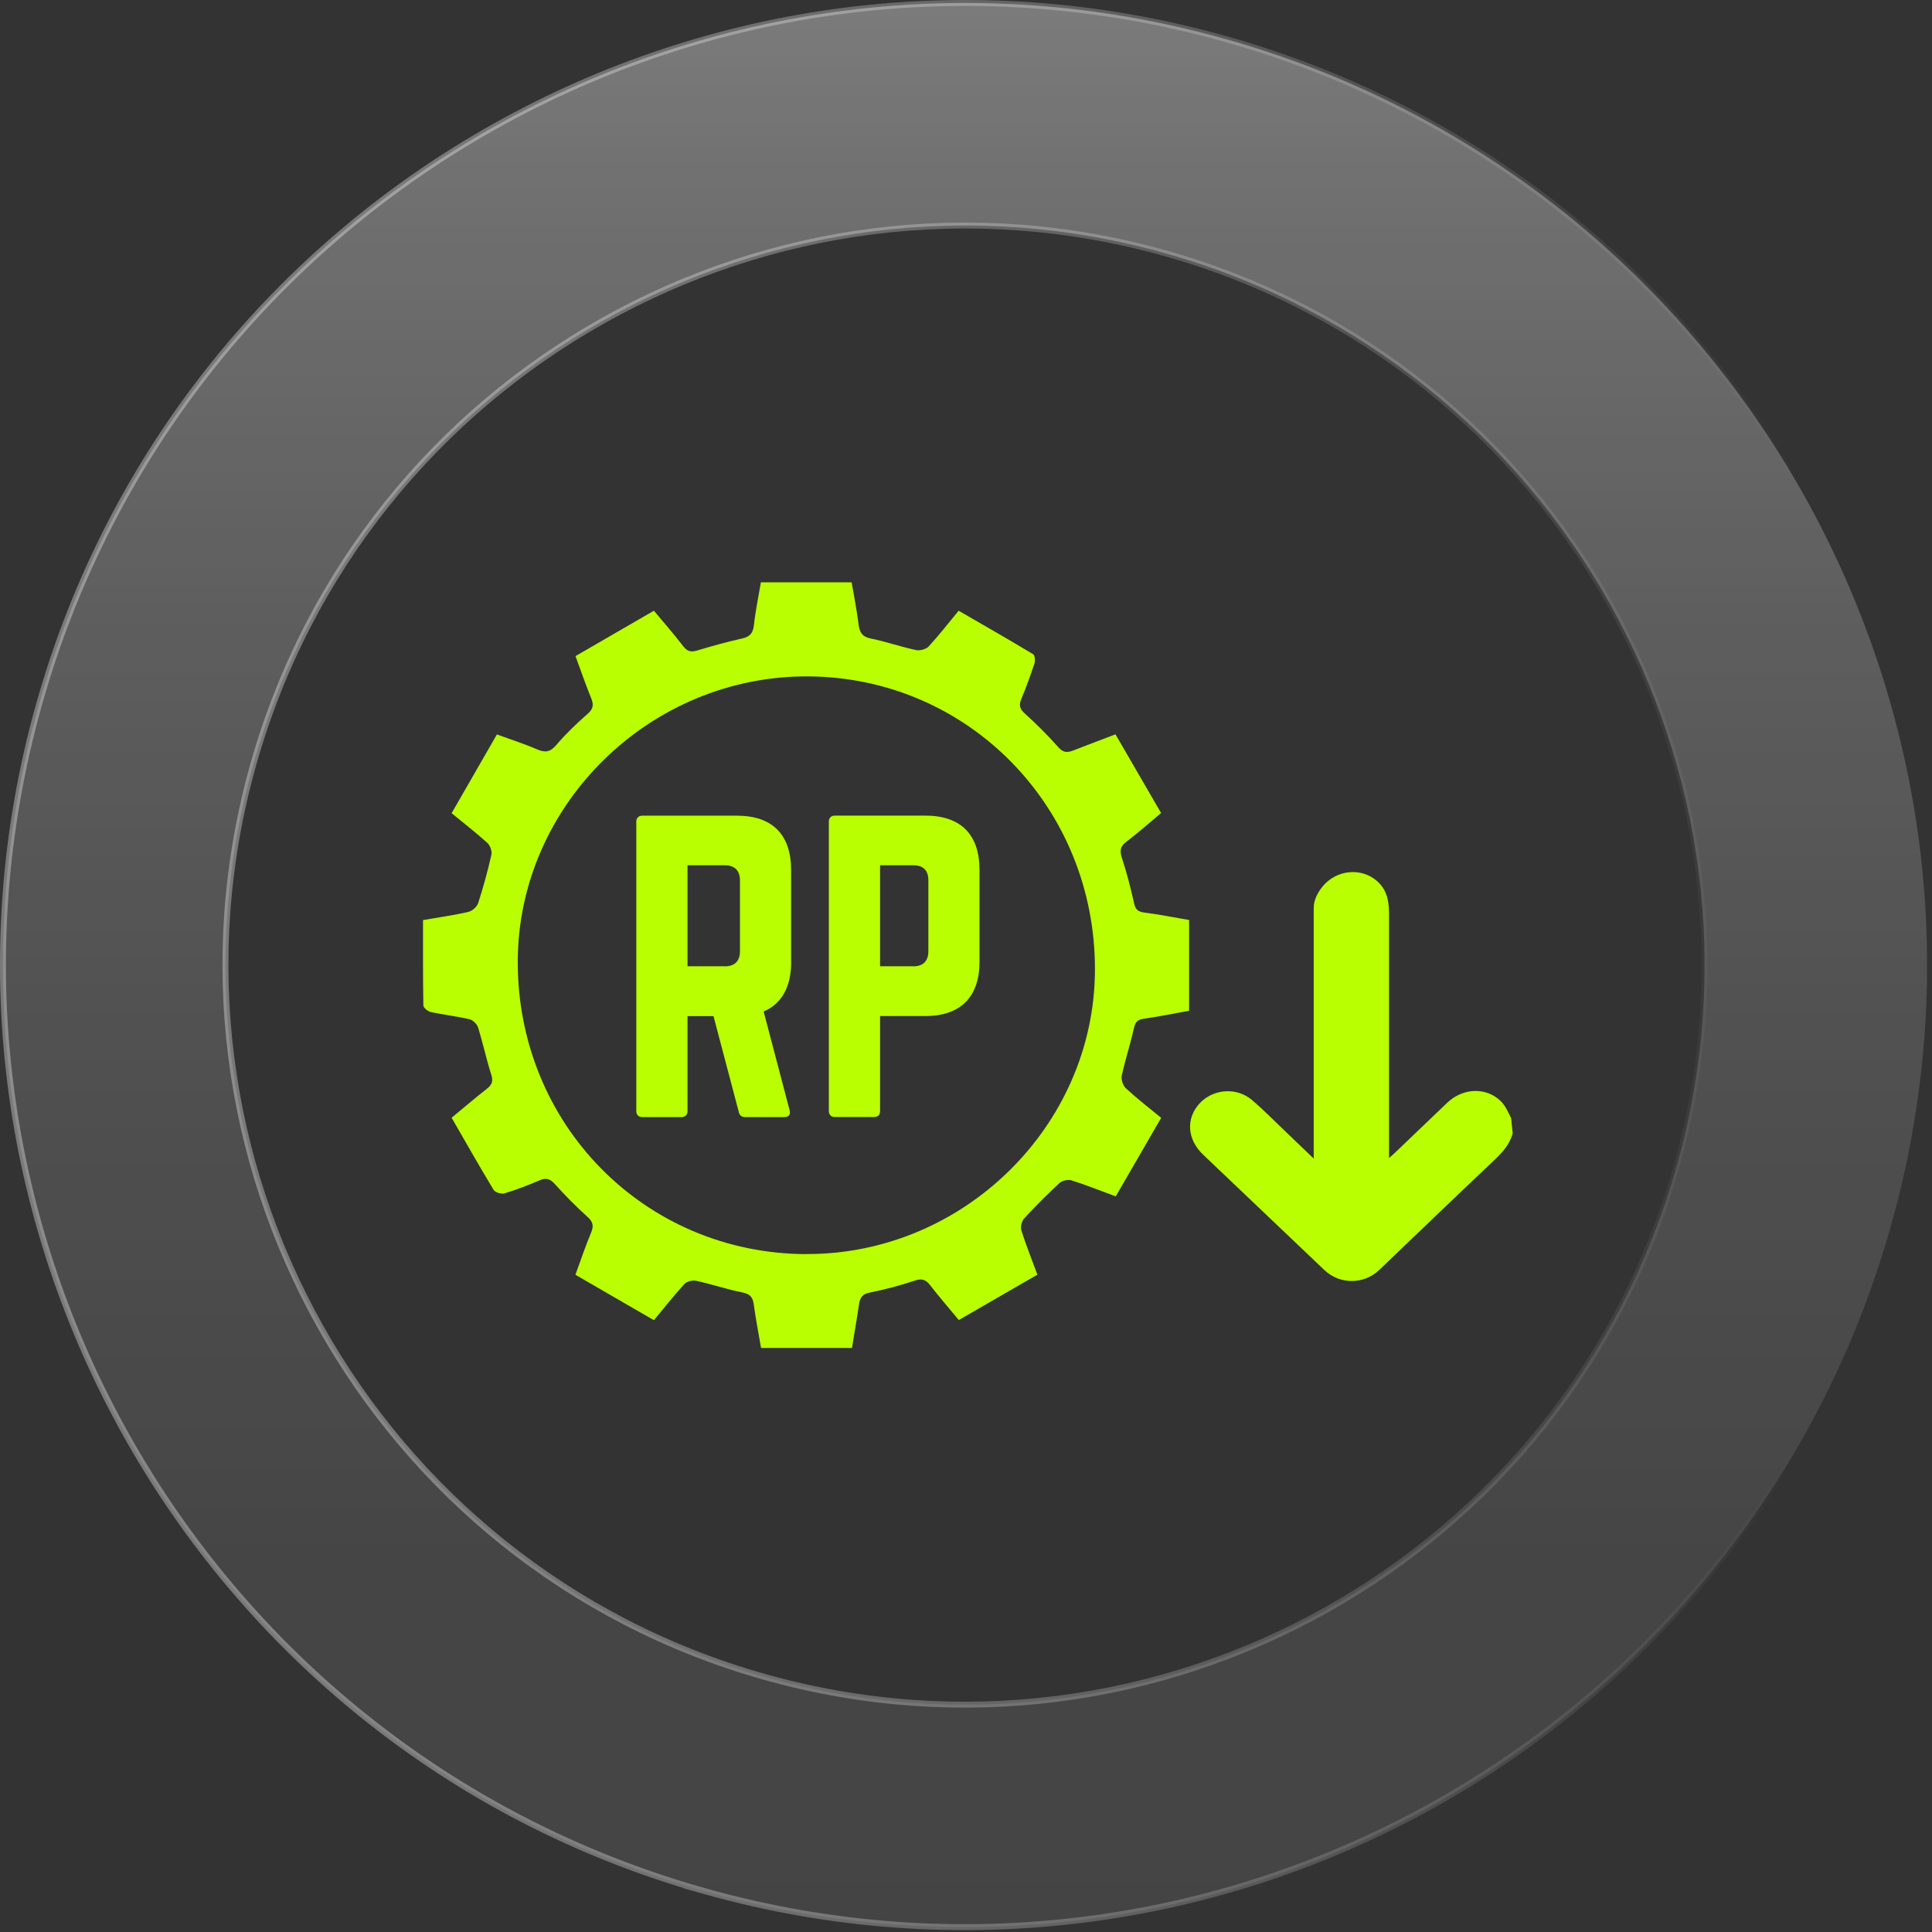
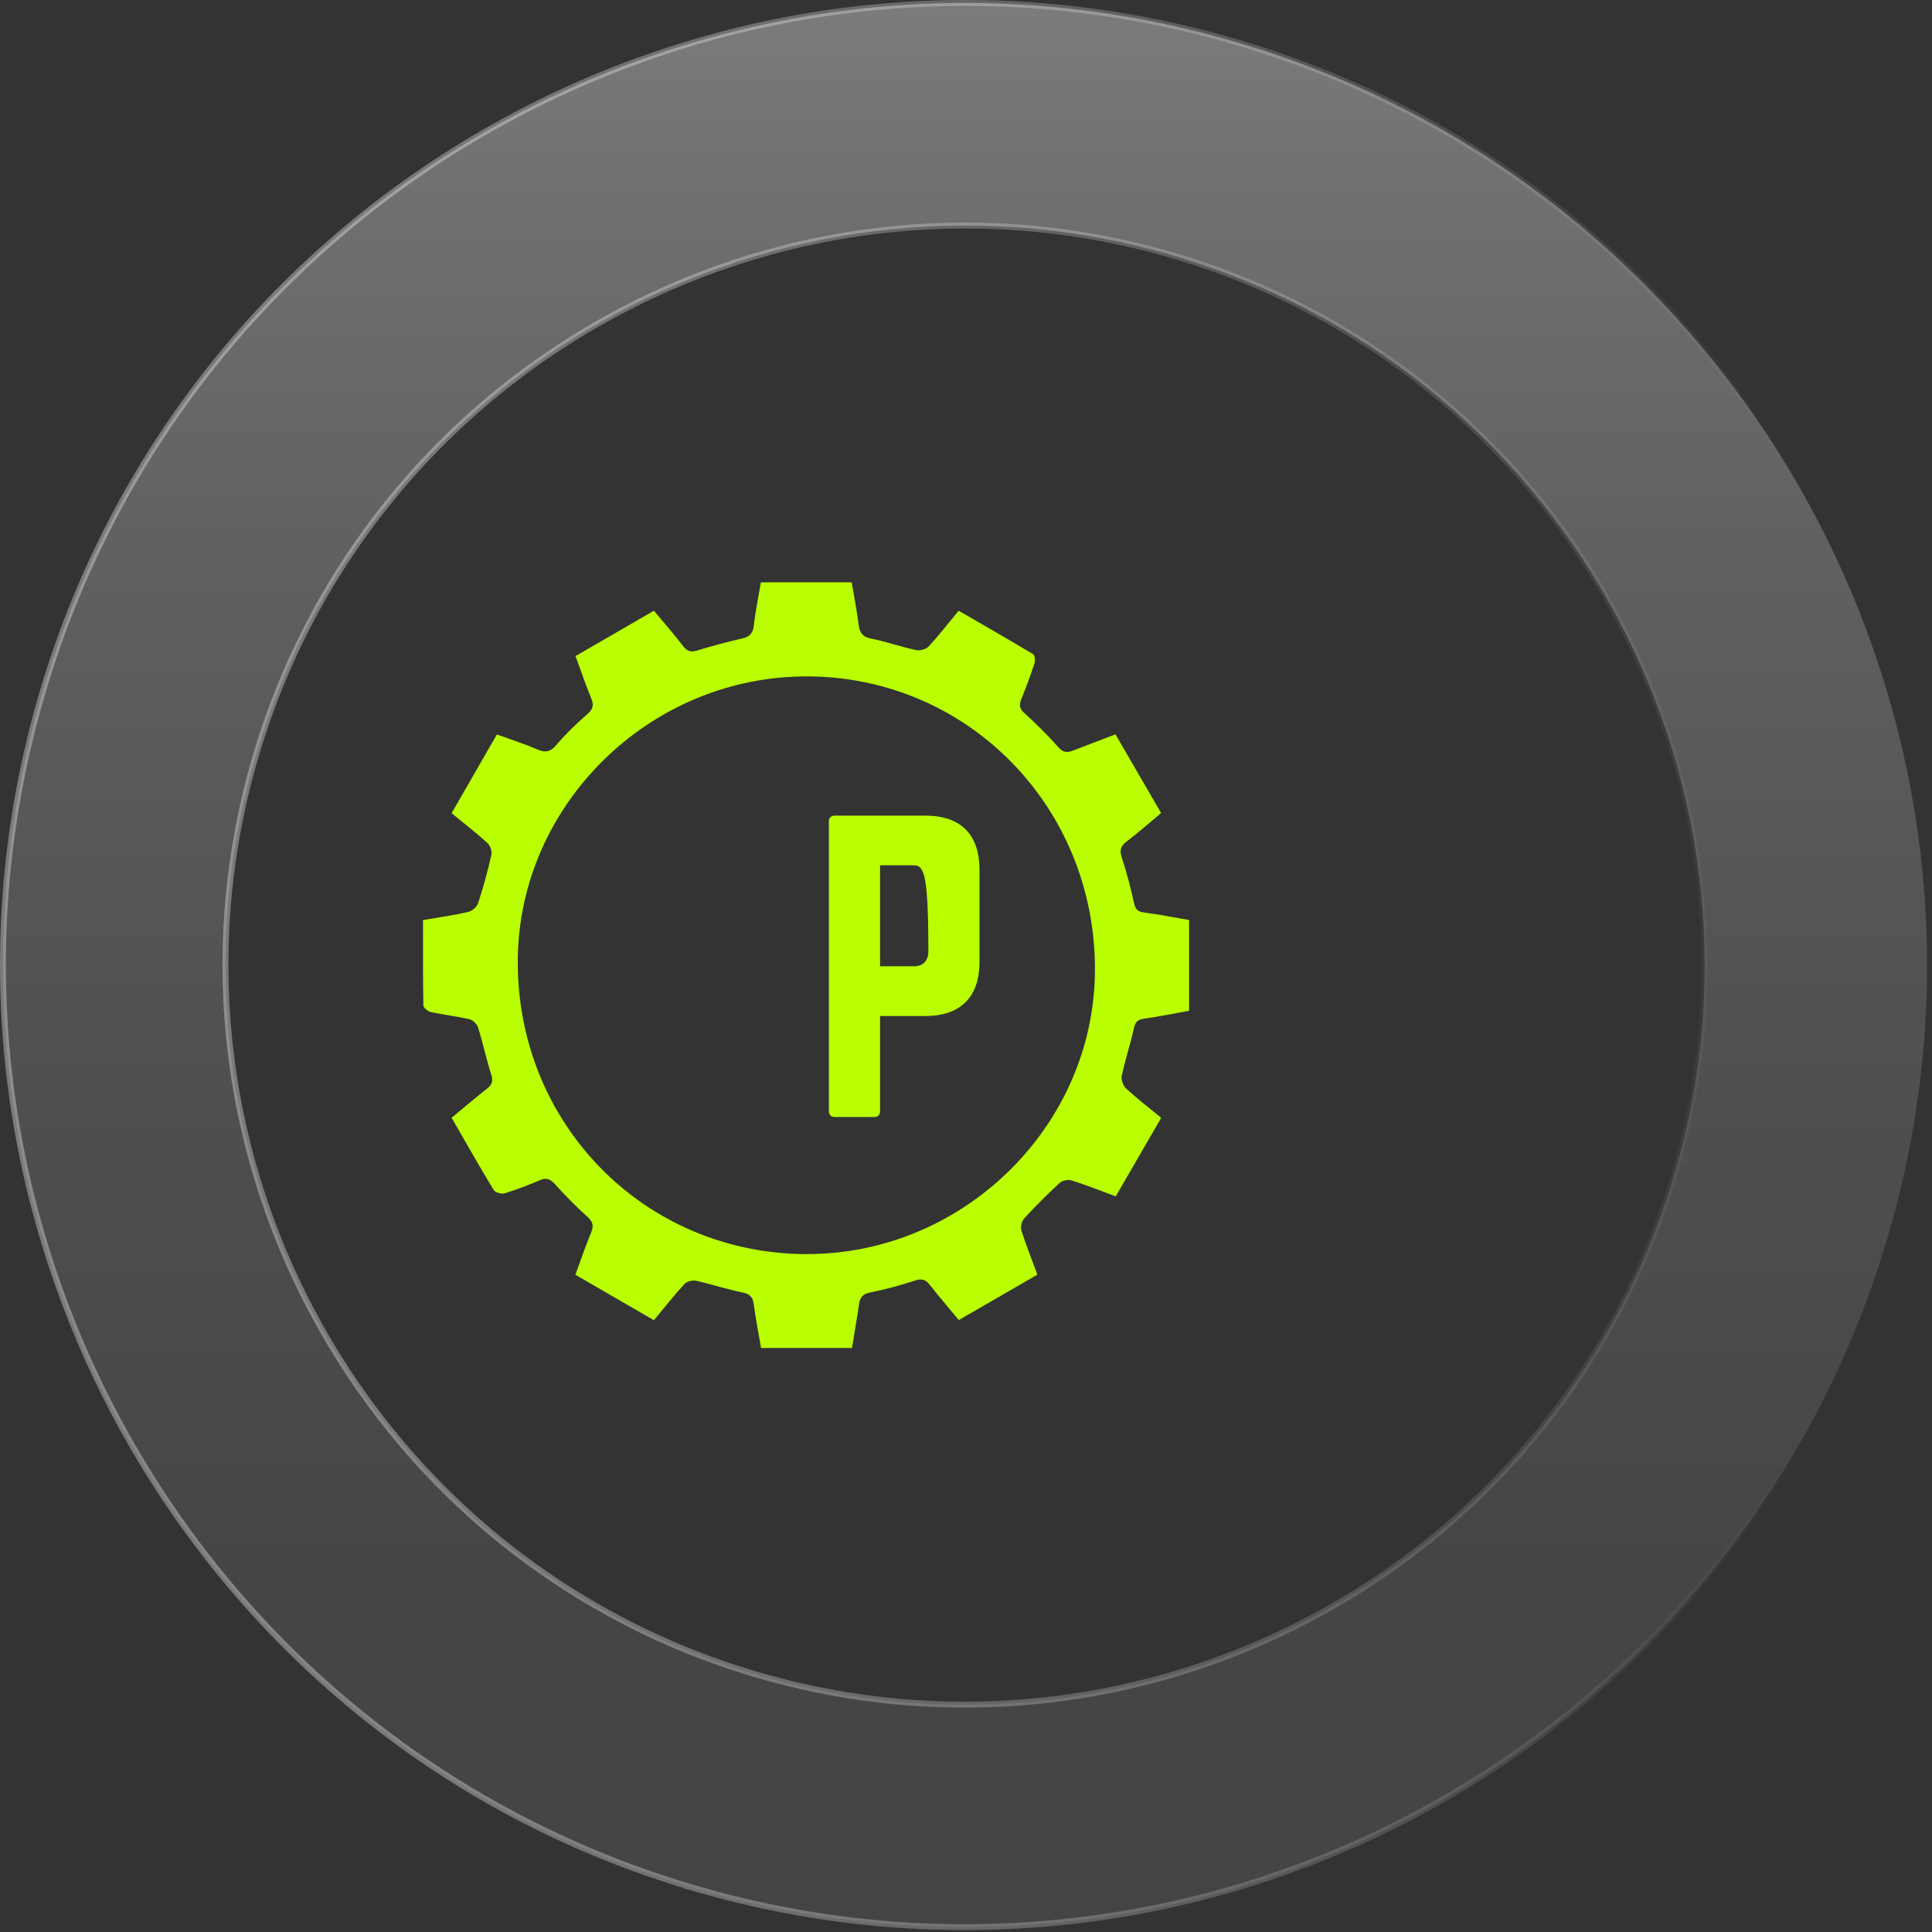
<svg xmlns="http://www.w3.org/2000/svg" width="238" height="238" viewBox="0 0 238 238" fill="none">
  <rect x="0" y="0" width="238" height="238" fill="#333333" stroke="none" />
  <path d="M137.434 147.374C135.564 146.684 133.794 145.974 131.984 145.404C131.564 145.274 130.854 145.434 130.524 145.734C129.004 147.134 127.544 148.594 126.154 150.114C125.854 150.444 125.684 151.164 125.824 151.594C126.404 153.404 127.114 155.174 127.794 157.024C124.534 158.904 121.394 160.724 118.114 162.614C116.914 161.164 115.694 159.764 114.564 158.304C114.034 157.624 113.564 157.464 112.704 157.754C110.894 158.354 109.034 158.854 107.164 159.224C106.244 159.404 105.944 159.844 105.824 160.664C105.564 162.454 105.244 164.234 104.954 166.054H93.754C93.454 164.294 93.104 162.524 92.864 160.744C92.744 159.834 92.434 159.404 91.454 159.214C89.534 158.834 87.664 158.194 85.744 157.774C85.304 157.674 84.604 157.864 84.304 158.184C83.014 159.594 81.834 161.104 80.554 162.634C77.344 160.774 74.204 158.954 70.884 157.034C71.524 155.284 72.114 153.534 72.824 151.824C73.154 151.014 73.064 150.534 72.394 149.924C70.974 148.644 69.624 147.274 68.334 145.844C67.734 145.184 67.244 145.064 66.444 145.414C65.044 146.014 63.624 146.564 62.164 147.004C61.774 147.124 60.994 146.894 60.804 146.574C59.044 143.674 57.384 140.724 55.634 137.694C57.084 136.494 58.494 135.284 59.954 134.144C60.574 133.664 60.784 133.234 60.524 132.404C59.914 130.494 59.494 128.514 58.904 126.594C58.774 126.174 58.274 125.664 57.854 125.564C56.274 125.194 54.664 125.014 53.074 124.674C52.714 124.594 52.164 124.154 52.154 123.864C52.094 120.374 52.114 116.894 52.114 113.344C54.054 113.004 55.894 112.754 57.704 112.334C58.174 112.224 58.754 111.704 58.904 111.254C59.534 109.294 60.084 107.304 60.534 105.304C60.634 104.874 60.384 104.164 60.054 103.854C58.674 102.604 57.194 101.454 55.634 100.174C57.484 96.964 59.304 93.794 61.214 90.474C62.874 91.084 64.544 91.614 66.144 92.304C67.154 92.744 67.764 92.664 68.524 91.784C69.694 90.404 71.024 89.134 72.394 87.934C73.084 87.324 73.154 86.834 72.834 86.034C72.154 84.354 71.564 82.644 70.894 80.824C74.124 78.954 77.304 77.114 80.554 75.234C81.794 76.724 83.024 78.114 84.154 79.594C84.664 80.254 85.114 80.364 85.884 80.134C87.714 79.584 89.564 79.064 91.424 78.654C92.414 78.434 92.764 77.974 92.874 76.994C93.064 75.244 93.434 73.514 93.734 71.734H104.914C105.204 73.444 105.554 75.164 105.764 76.894C105.884 77.894 106.204 78.444 107.294 78.664C109.164 79.044 110.984 79.684 112.854 80.084C113.334 80.184 114.094 79.974 114.414 79.624C115.674 78.254 116.814 76.784 118.094 75.234C121.194 77.024 124.254 78.774 127.274 80.594C127.484 80.724 127.544 81.374 127.444 81.694C126.954 83.184 126.414 84.664 125.814 86.114C125.504 86.864 125.604 87.314 126.234 87.884C127.694 89.204 129.084 90.594 130.394 92.064C130.974 92.724 131.474 92.734 132.174 92.464C133.864 91.804 135.564 91.174 137.414 90.464C139.264 93.664 141.104 96.834 143.034 100.154C141.614 101.344 140.224 102.574 138.754 103.694C137.994 104.274 137.914 104.784 138.204 105.684C138.804 107.494 139.274 109.354 139.694 111.224C139.854 111.964 140.114 112.294 140.894 112.404C142.744 112.644 144.574 113.004 146.484 113.334V124.514C144.614 124.854 142.744 125.234 140.864 125.504C140.094 125.614 139.854 125.934 139.684 126.674C139.244 128.634 138.614 130.554 138.184 132.514C138.084 132.984 138.344 133.734 138.704 134.074C140.074 135.334 141.544 136.474 143.044 137.704C141.174 140.944 139.334 144.124 137.444 147.384L137.434 147.374ZM99.284 154.484C118.634 154.574 134.794 138.724 134.884 119.554C134.984 99.504 119.314 83.434 99.554 83.324C80.124 83.214 63.894 99.084 63.784 118.304C63.664 138.414 79.334 154.394 99.284 154.494V154.484Z" fill="#B9FF01" />
-   <path d="M97.464 118.483C97.464 121.593 96.304 123.633 94.074 124.613L97.274 136.773C97.414 137.333 97.134 137.613 96.624 137.613H91.794C91.334 137.613 91.094 137.383 91.004 136.963L87.894 125.173H84.694V136.873C84.694 137.333 84.414 137.613 83.954 137.613H79.124C78.664 137.613 78.384 137.333 78.384 136.873V101.223C78.384 100.763 78.664 100.483 79.124 100.483H90.774C95.134 100.483 97.454 102.803 97.454 107.163V118.493L97.464 118.483ZM89.294 119.043C90.504 119.043 91.154 118.393 91.154 117.183V108.453C91.154 107.243 90.504 106.593 89.294 106.593H84.694V119.033H89.294V119.043Z" fill="#B9FF01" />
-   <path d="M102.104 101.214C102.104 100.754 102.384 100.474 102.844 100.474H113.984C118.344 100.474 120.664 102.794 120.664 107.154V118.484C120.664 122.804 118.344 125.164 113.984 125.164H108.414V136.864C108.414 137.324 108.184 137.604 107.674 137.604H102.844C102.384 137.604 102.104 137.324 102.104 136.864V101.214ZM112.504 119.044C113.754 119.044 114.364 118.344 114.364 117.184V108.454C114.364 107.244 113.764 106.594 112.504 106.594H108.414V119.034H112.504V119.044Z" fill="#B9FF01" />
-   <path d="M186.354 139.594C185.994 140.924 185.154 141.894 184.174 142.824C179.394 147.344 174.654 151.904 169.894 156.454C168.004 158.254 165.034 158.254 163.144 156.454C158.164 151.724 153.194 146.994 148.224 142.254C146.254 140.384 146.064 137.854 147.724 135.984C149.384 134.124 152.334 133.874 154.264 135.534C155.644 136.714 156.914 138.014 158.224 139.264C159.384 140.364 160.524 141.474 161.834 142.724V141.764C161.834 131.794 161.834 121.824 161.834 111.854C161.834 110.884 162.304 109.964 162.944 109.184C164.614 107.154 167.684 106.814 169.644 108.544C170.614 109.404 171.114 110.554 171.114 112.494C171.114 122.244 171.114 132.004 171.114 141.754C171.114 142.014 171.114 142.264 171.114 142.664C171.414 142.394 171.604 142.234 171.794 142.054C173.964 139.984 176.124 137.894 178.294 135.834C180.224 134.004 183.094 133.884 184.904 135.674C185.464 136.224 185.784 137.014 186.154 137.744C186.214 138.284 186.294 139.044 186.344 139.584L186.354 139.594Z" fill="#B9FF01" />
+   <path d="M102.104 101.214C102.104 100.754 102.384 100.474 102.844 100.474H113.984C118.344 100.474 120.664 102.794 120.664 107.154V118.484C120.664 122.804 118.344 125.164 113.984 125.164H108.414V136.864C108.414 137.324 108.184 137.604 107.674 137.604H102.844C102.384 137.604 102.104 137.324 102.104 136.864V101.214ZM112.504 119.044C113.754 119.044 114.364 118.344 114.364 117.184C114.364 107.244 113.764 106.594 112.504 106.594H108.414V119.034H112.504V119.044Z" fill="#B9FF01" />
  <path d="M86.764 232.954C23.864 215.244 -12.896 149.664 4.814 86.764C22.524 23.864 88.104 -12.896 151.004 4.814C213.904 22.524 250.664 88.104 232.944 151.004C215.234 213.904 149.654 250.664 86.754 232.954H86.764ZM143.574 31.204C95.224 17.584 44.814 45.844 31.194 94.194C17.574 142.544 45.834 192.954 94.184 206.574C142.534 220.194 192.944 191.934 206.564 143.584C220.184 95.234 191.924 44.824 143.574 31.204Z" fill="url(#paint0_linear_72_881)" stroke="url(#paint1_linear_72_881)" stroke-width="0.73" stroke-miterlimit="10" />
  <defs>
    <linearGradient id="paint0_linear_72_881" x1="118.884" y1="-36.406" x2="118.884" y2="261.294" gradientUnits="userSpaceOnUse">
      <stop stop-color="white" stop-opacity="0.45" />
      <stop offset="0.02" stop-color="white" stop-opacity="0.43" />
      <stop offset="0.2" stop-color="white" stop-opacity="0.3" />
      <stop offset="0.38" stop-color="white" stop-opacity="0.21" />
      <stop offset="0.57" stop-color="white" stop-opacity="0.14" />
      <stop offset="0.77" stop-color="white" stop-opacity="0.09" />
      <stop offset="1" stop-color="white" stop-opacity="0.08" />
    </linearGradient>
    <linearGradient id="paint1_linear_72_881" x1="-0.006" y1="118.884" x2="237.774" y2="118.884" gradientUnits="userSpaceOnUse">
      <stop stop-color="white" stop-opacity="0.35" />
      <stop offset="0.21" stop-color="white" stop-opacity="0.34" />
      <stop offset="0.4" stop-color="white" stop-opacity="0.29" />
      <stop offset="0.59" stop-color="white" stop-opacity="0.22" />
      <stop offset="0.77" stop-color="white" stop-opacity="0.12" />
      <stop offset="0.93" stop-color="white" stop-opacity="0" />
    </linearGradient>
  </defs>
</svg>